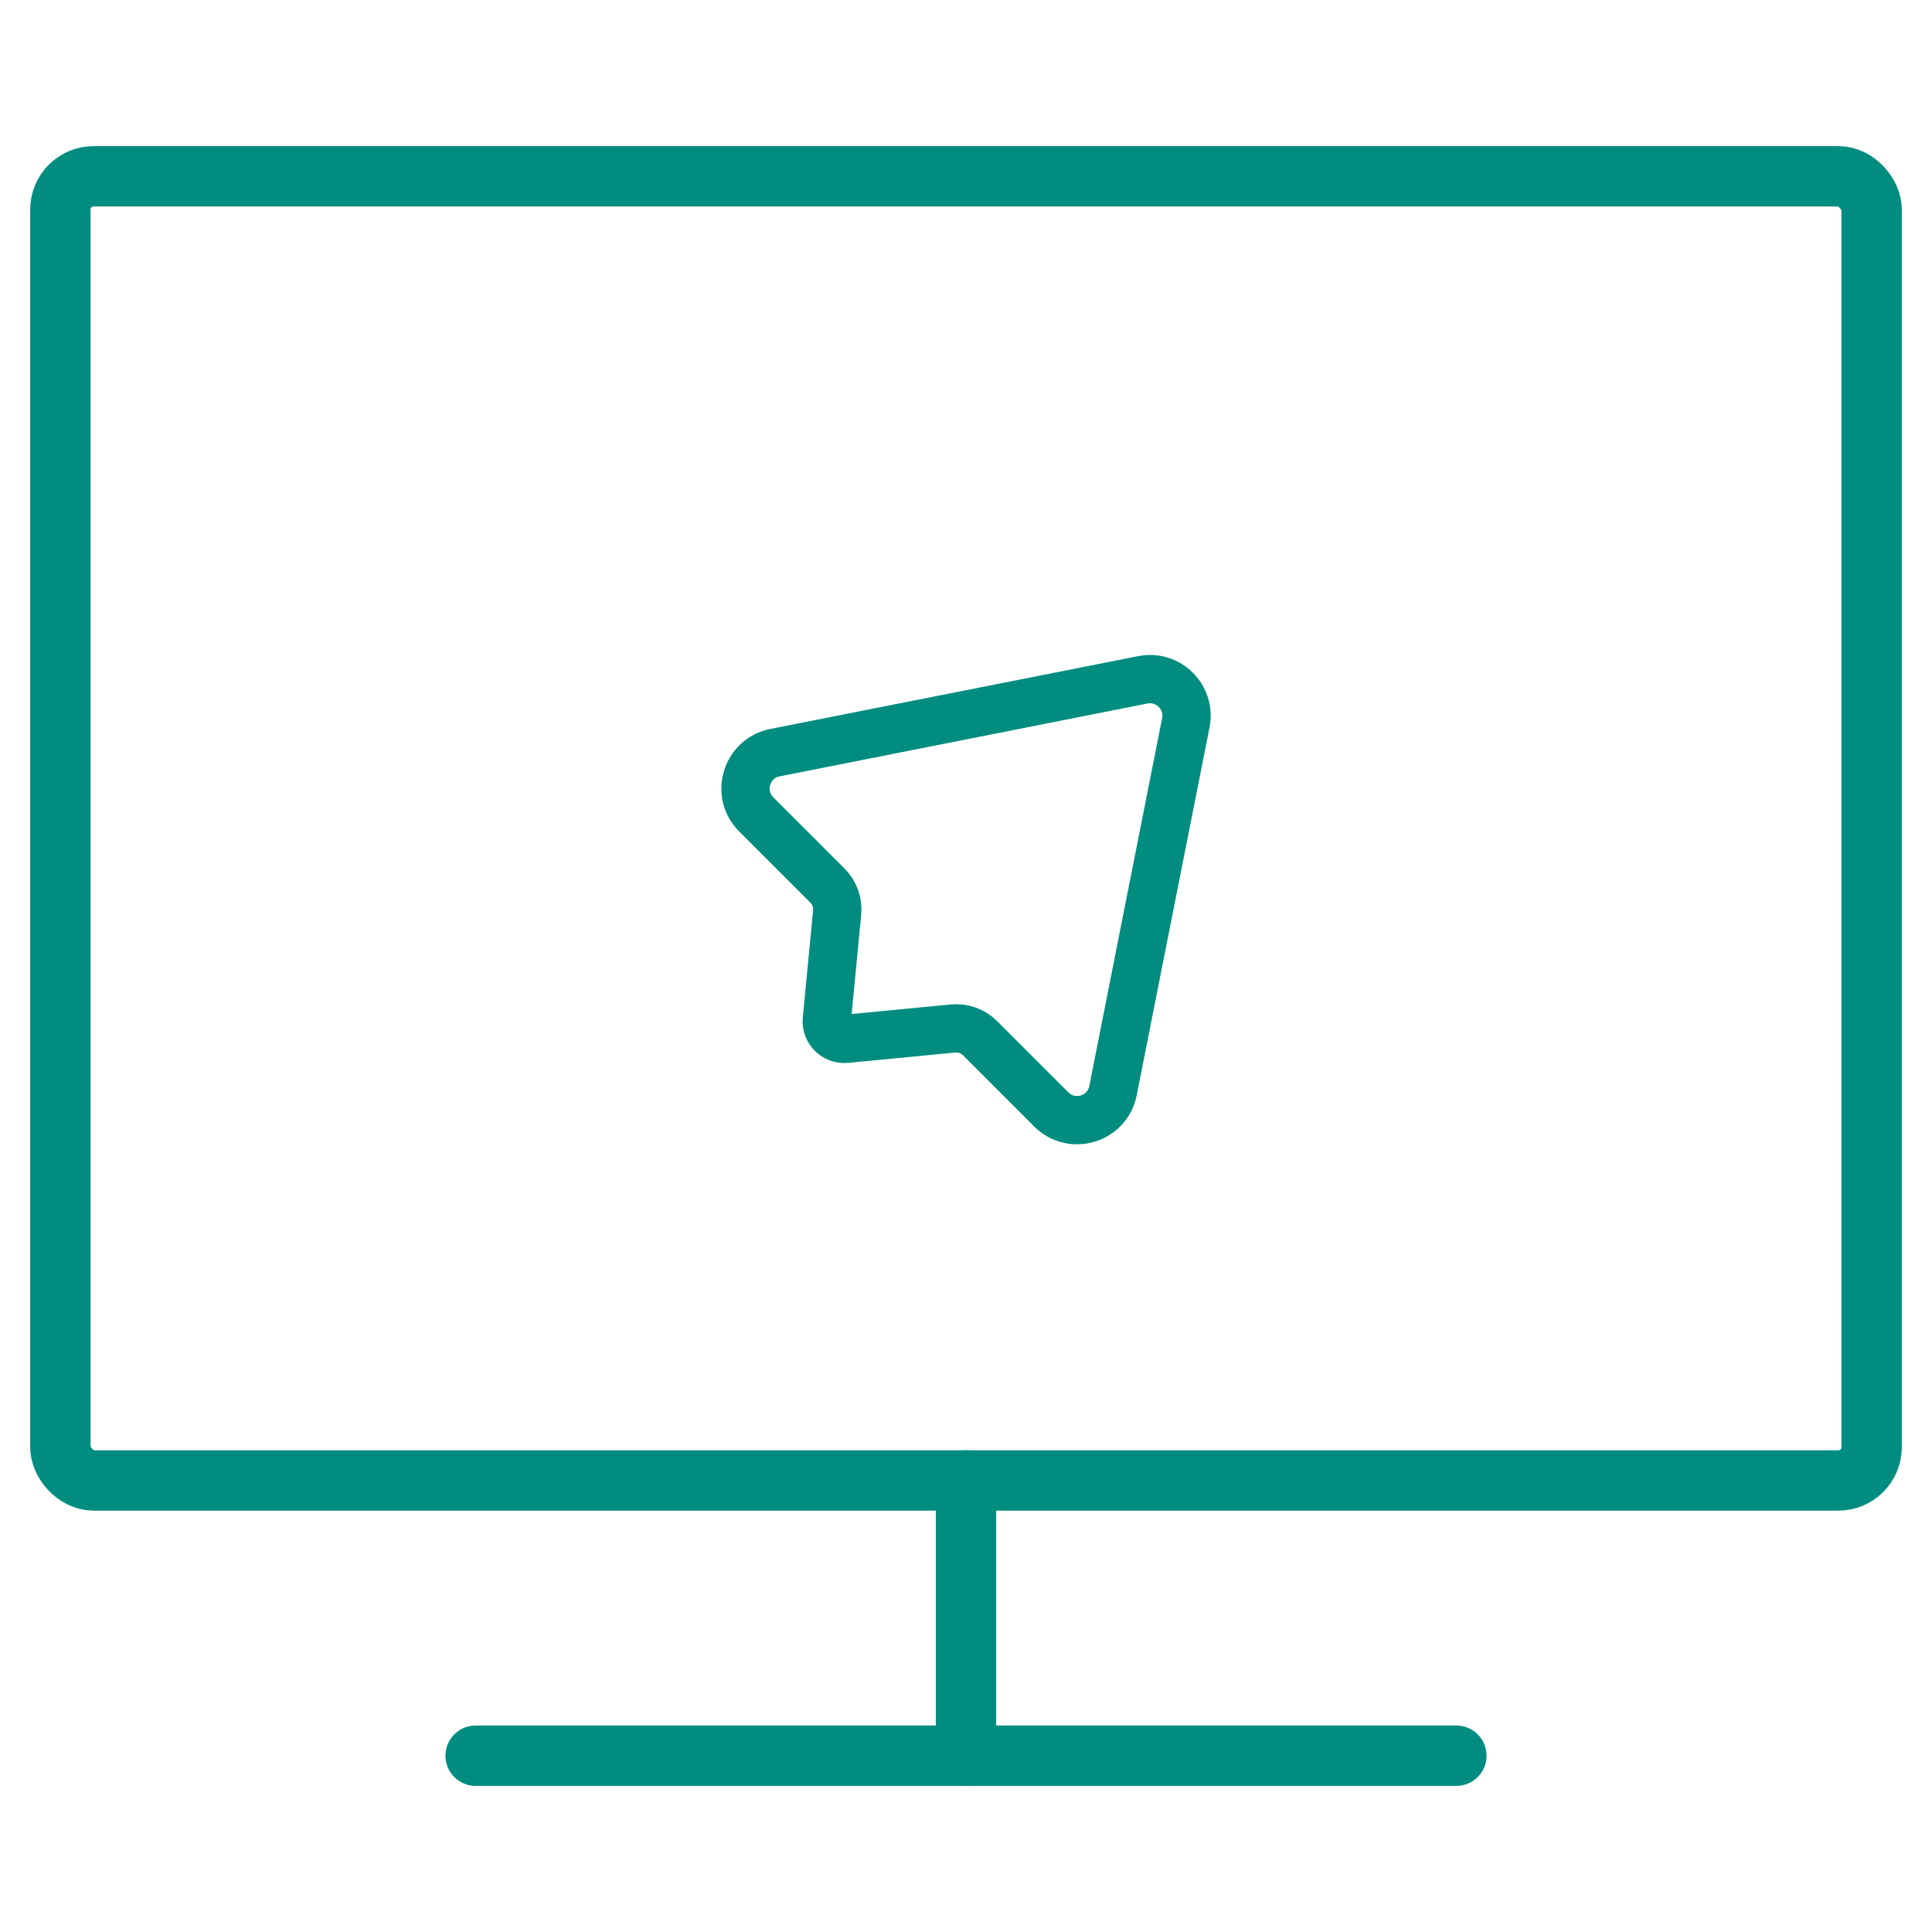
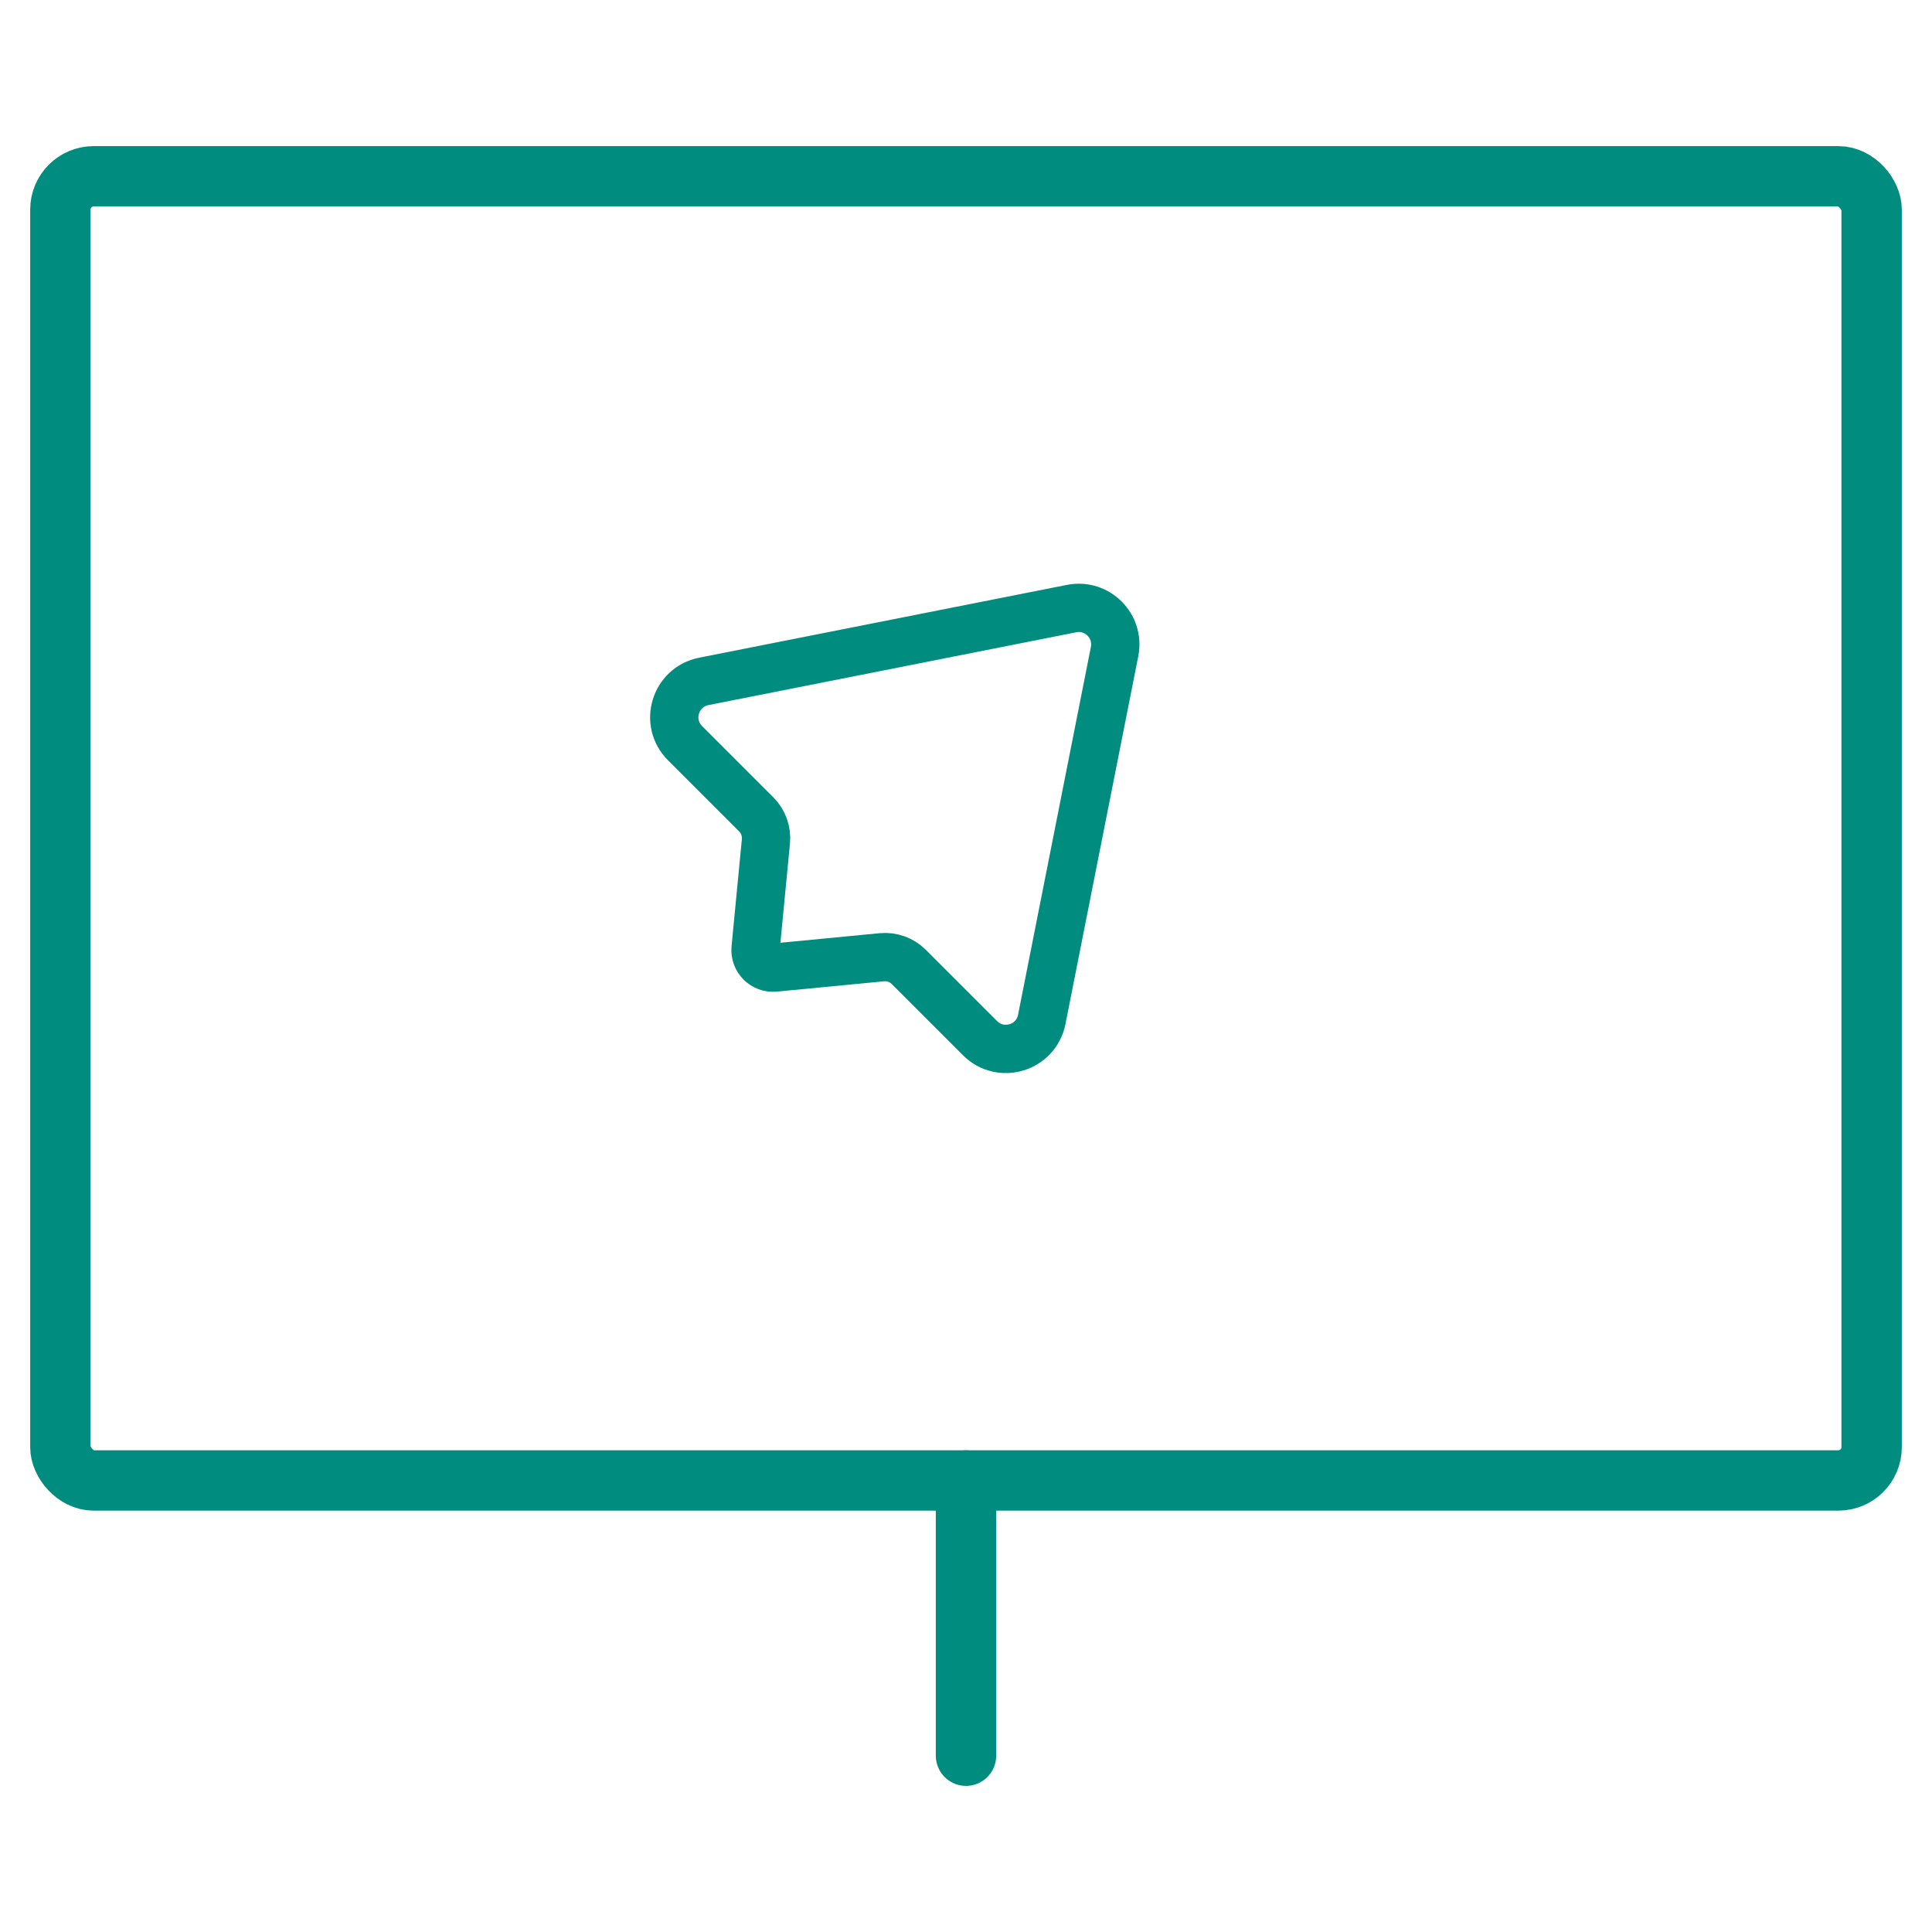
<svg xmlns="http://www.w3.org/2000/svg" id="Layer_1" data-name="Layer 1" viewBox="0 0 320 320">
  <defs>
    <style>
      .cls-1 {
        stroke-width: 10px;
      }

      .cls-1, .cls-2 {
        fill: none;
        stroke: #008d7f;
        stroke-linecap: round;
        stroke-linejoin: round;
      }

      .cls-2 {
        stroke-width: 8px;
      }
    </style>
  </defs>
  <rect class="cls-1" x="10" y="29.2" width="300" height="216.01" rx="5.52" ry="5.52" />
  <line class="cls-1" x1="160" y1="245.22" x2="160" y2="290.8" />
-   <line class="cls-1" x1="78.78" y1="290.8" x2="241.22" y2="290.8" />
-   <path class="cls-2" d="M125.26,134.89l11.8,11.8c1.17,1.17,1.76,2.81,1.6,4.46l-1.71,17.75c-.17,1.81,1.35,3.33,3.16,3.16l17.75-1.71c1.65-.16,3.29.43,4.46,1.6l11.8,11.8c3.43,3.43,9.29,1.65,10.23-3.11l12.06-60.92c.84-4.23-2.89-7.96-7.12-7.12l-60.92,12.06c-4.75.94-6.54,6.8-3.11,10.23Z" />
+   <path class="cls-2" d="M125.26,134.89c1.17,1.17,1.76,2.81,1.6,4.46l-1.71,17.75c-.17,1.81,1.35,3.33,3.16,3.16l17.75-1.71c1.65-.16,3.29.43,4.46,1.6l11.8,11.8c3.43,3.43,9.29,1.65,10.23-3.11l12.06-60.92c.84-4.23-2.89-7.96-7.12-7.12l-60.92,12.06c-4.75.94-6.54,6.8-3.11,10.23Z" />
</svg>